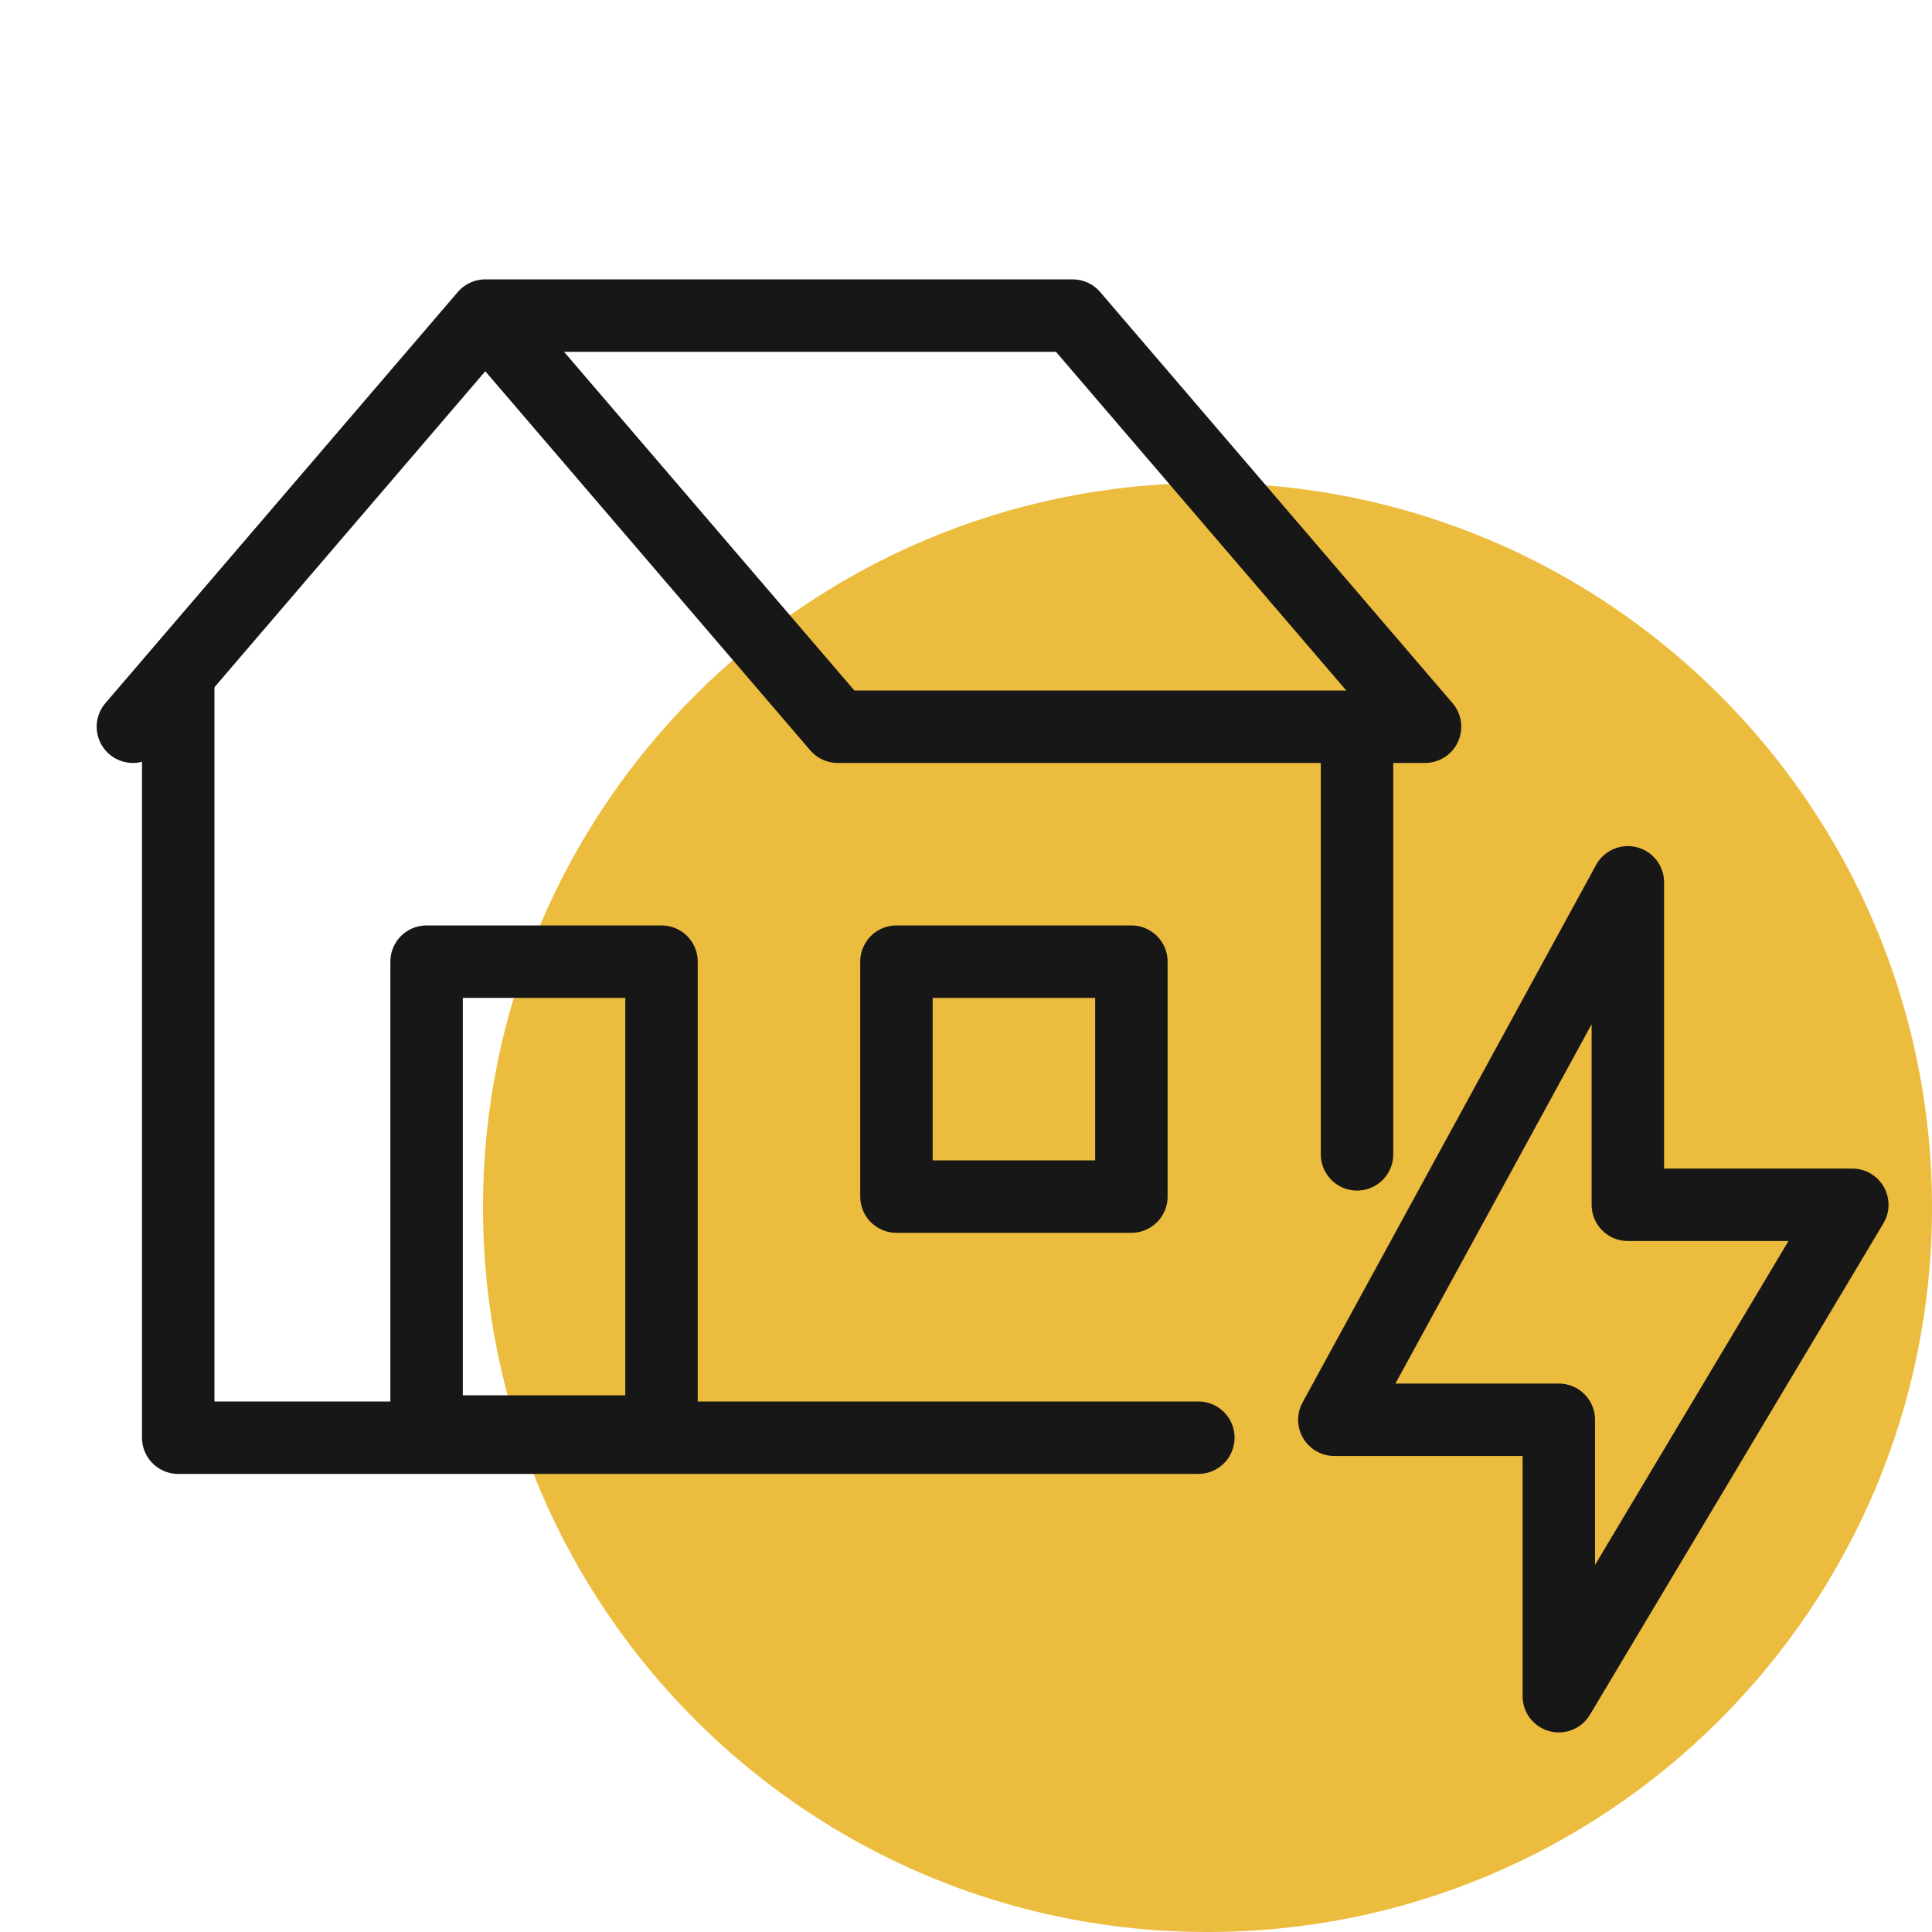
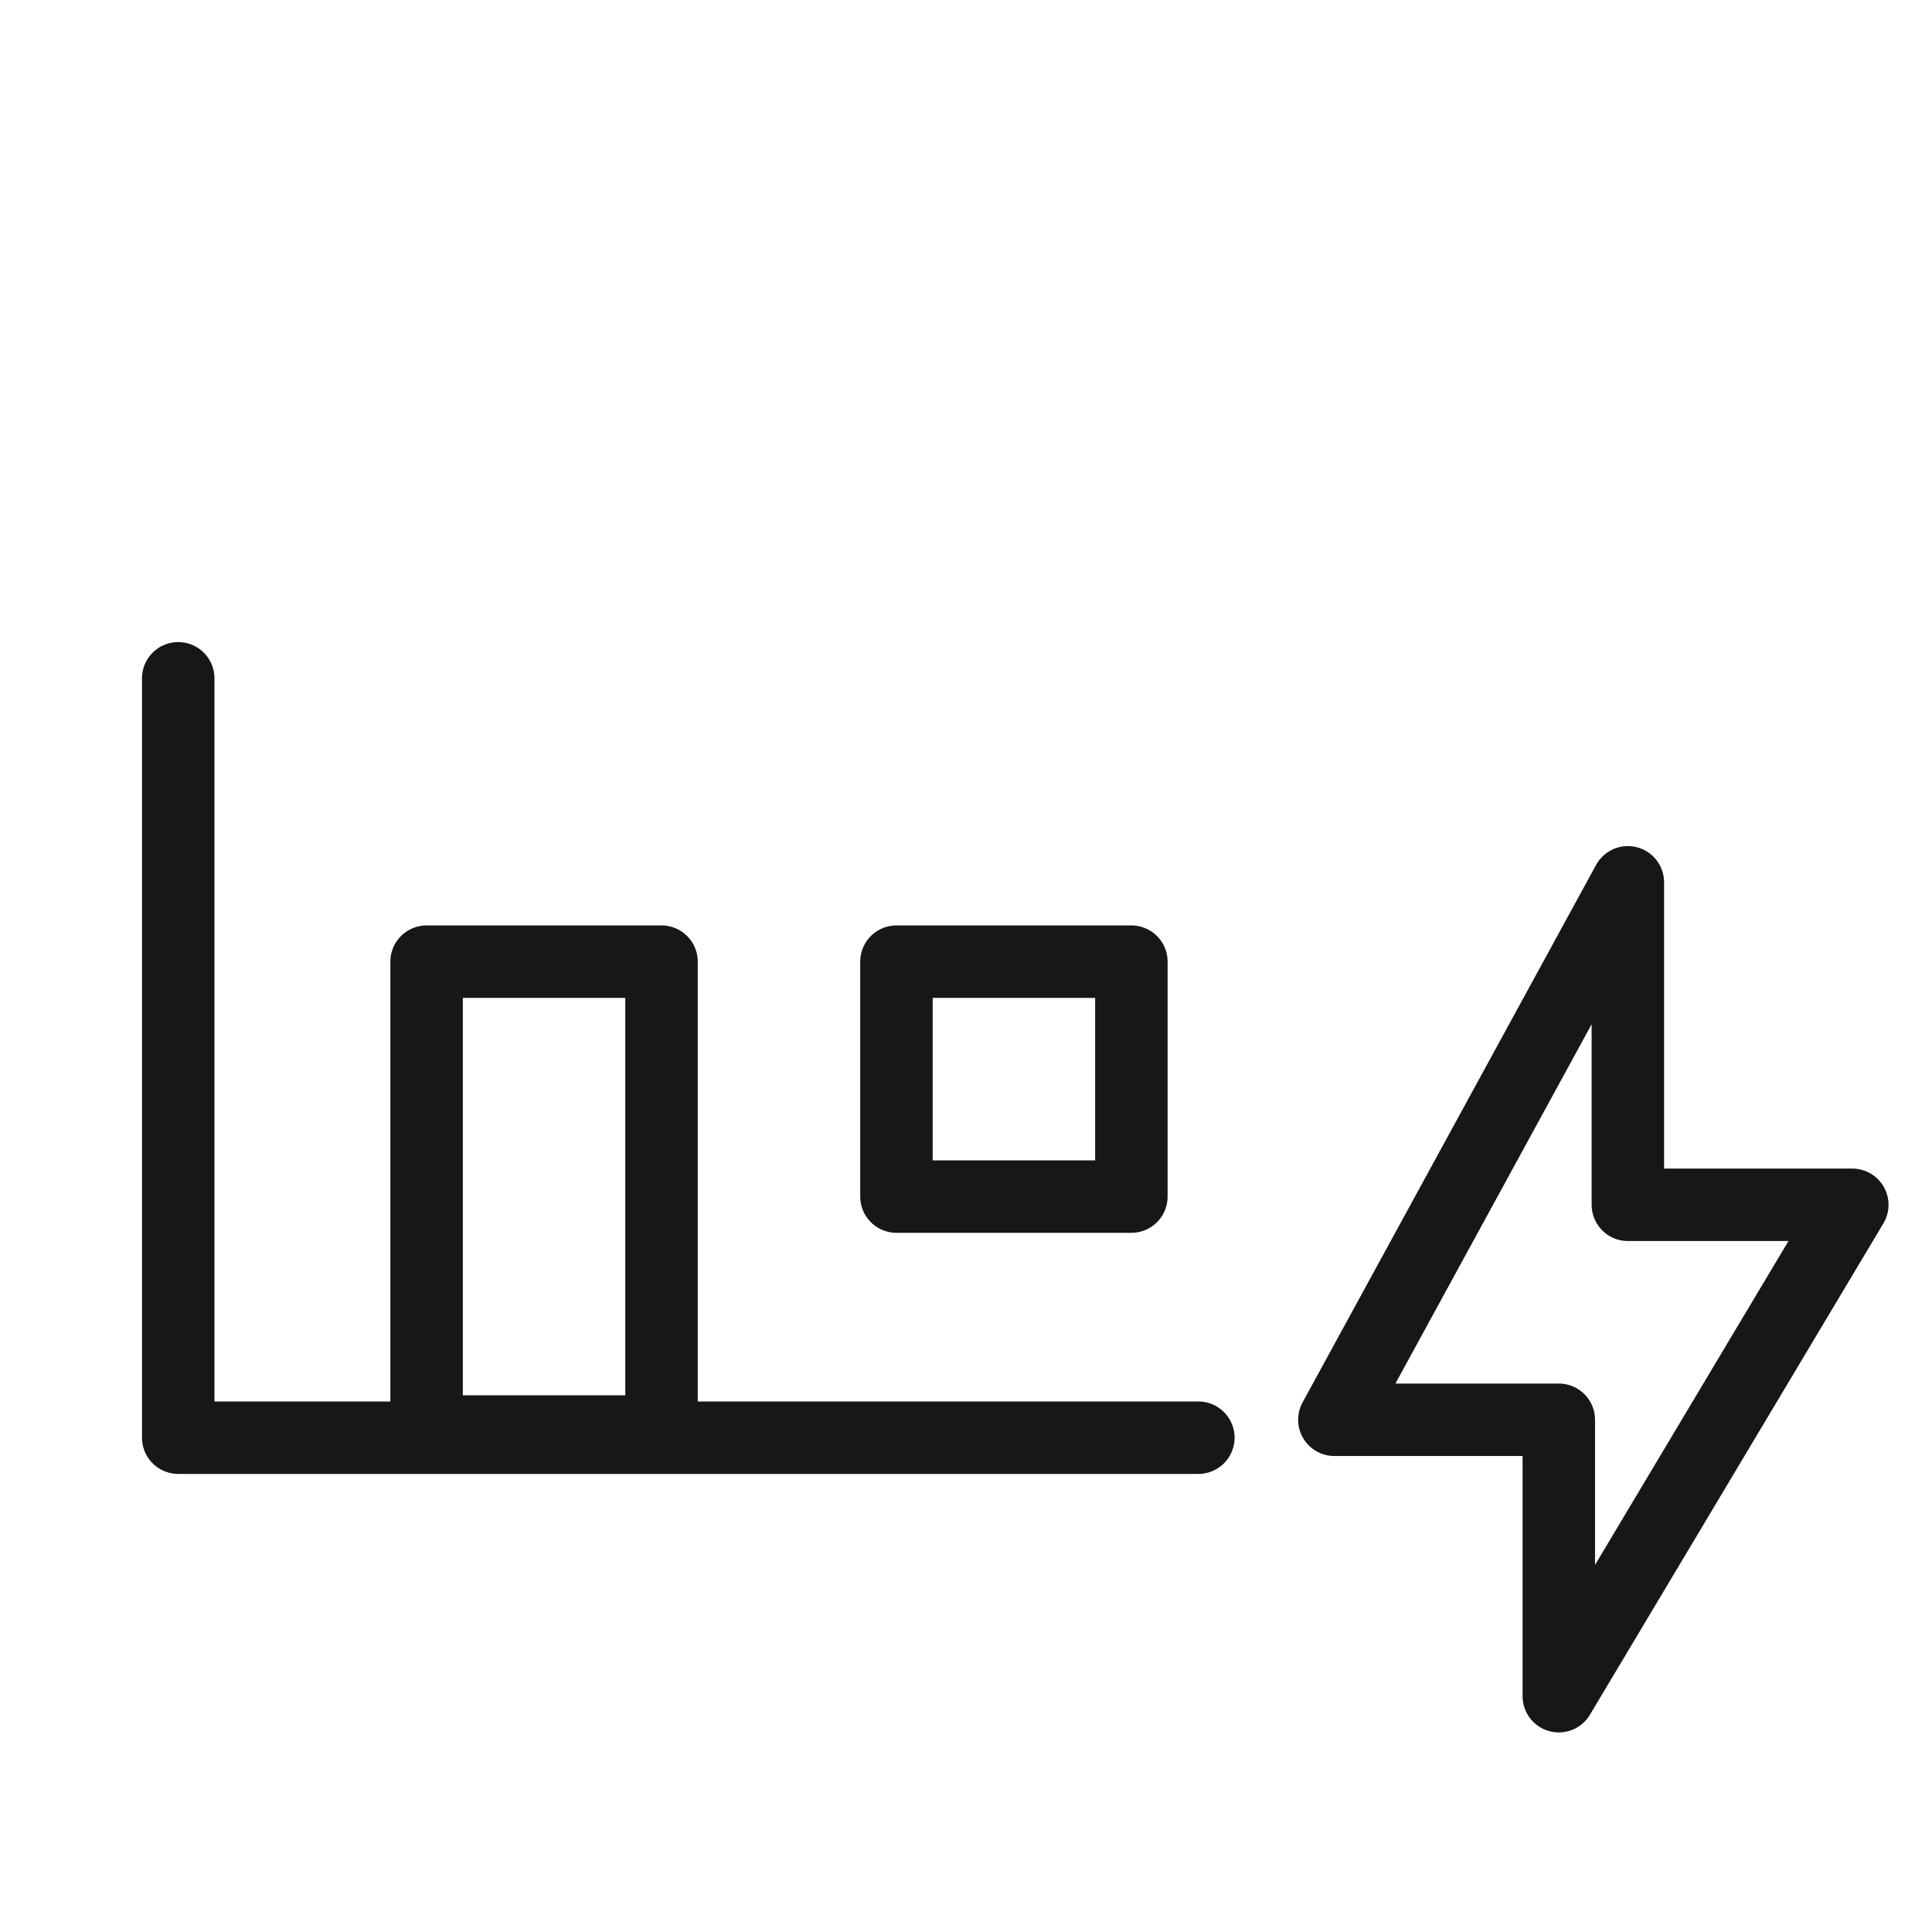
<svg xmlns="http://www.w3.org/2000/svg" width="80" height="80" viewBox="0 0 80 80" fill="none">
-   <path d="M20 50C20 33.431 33.431 20 50 20C66.569 20 80 33.431 80 50C80 66.569 66.569 80 50 80C33.431 80 20 66.569 20 50Z" fill="#ECBC3E" />
  <rect x="17.664" y="39.82" width="9.728" height="19.456" stroke="#171717" stroke-width="3" stroke-linejoin="round" />
  <rect x="37.12" y="39.82" width="9.728" height="9.728" stroke="#171717" stroke-width="3" stroke-linejoin="round" />
-   <path d="M20.095 13.068H44.416L59.008 30.092H34.688L20.095 13.068ZM20.095 13.068L5.503 30.092" stroke="#171717" stroke-width="3" stroke-linecap="round" stroke-linejoin="round" />
  <path d="M7.38 28.087V59.532H49.621" stroke="#171717" stroke-width="3" stroke-linecap="round" stroke-linejoin="round" />
-   <path d="M56.192 30.903V47.799" stroke="#171717" stroke-width="3" stroke-linecap="round" />
  <path d="M55.253 58.79L67.406 36.535V49.888H76.7L64.547 70.236V58.79H55.253Z" stroke="#171717" stroke-width="3" stroke-linecap="round" stroke-linejoin="round" />
</svg>